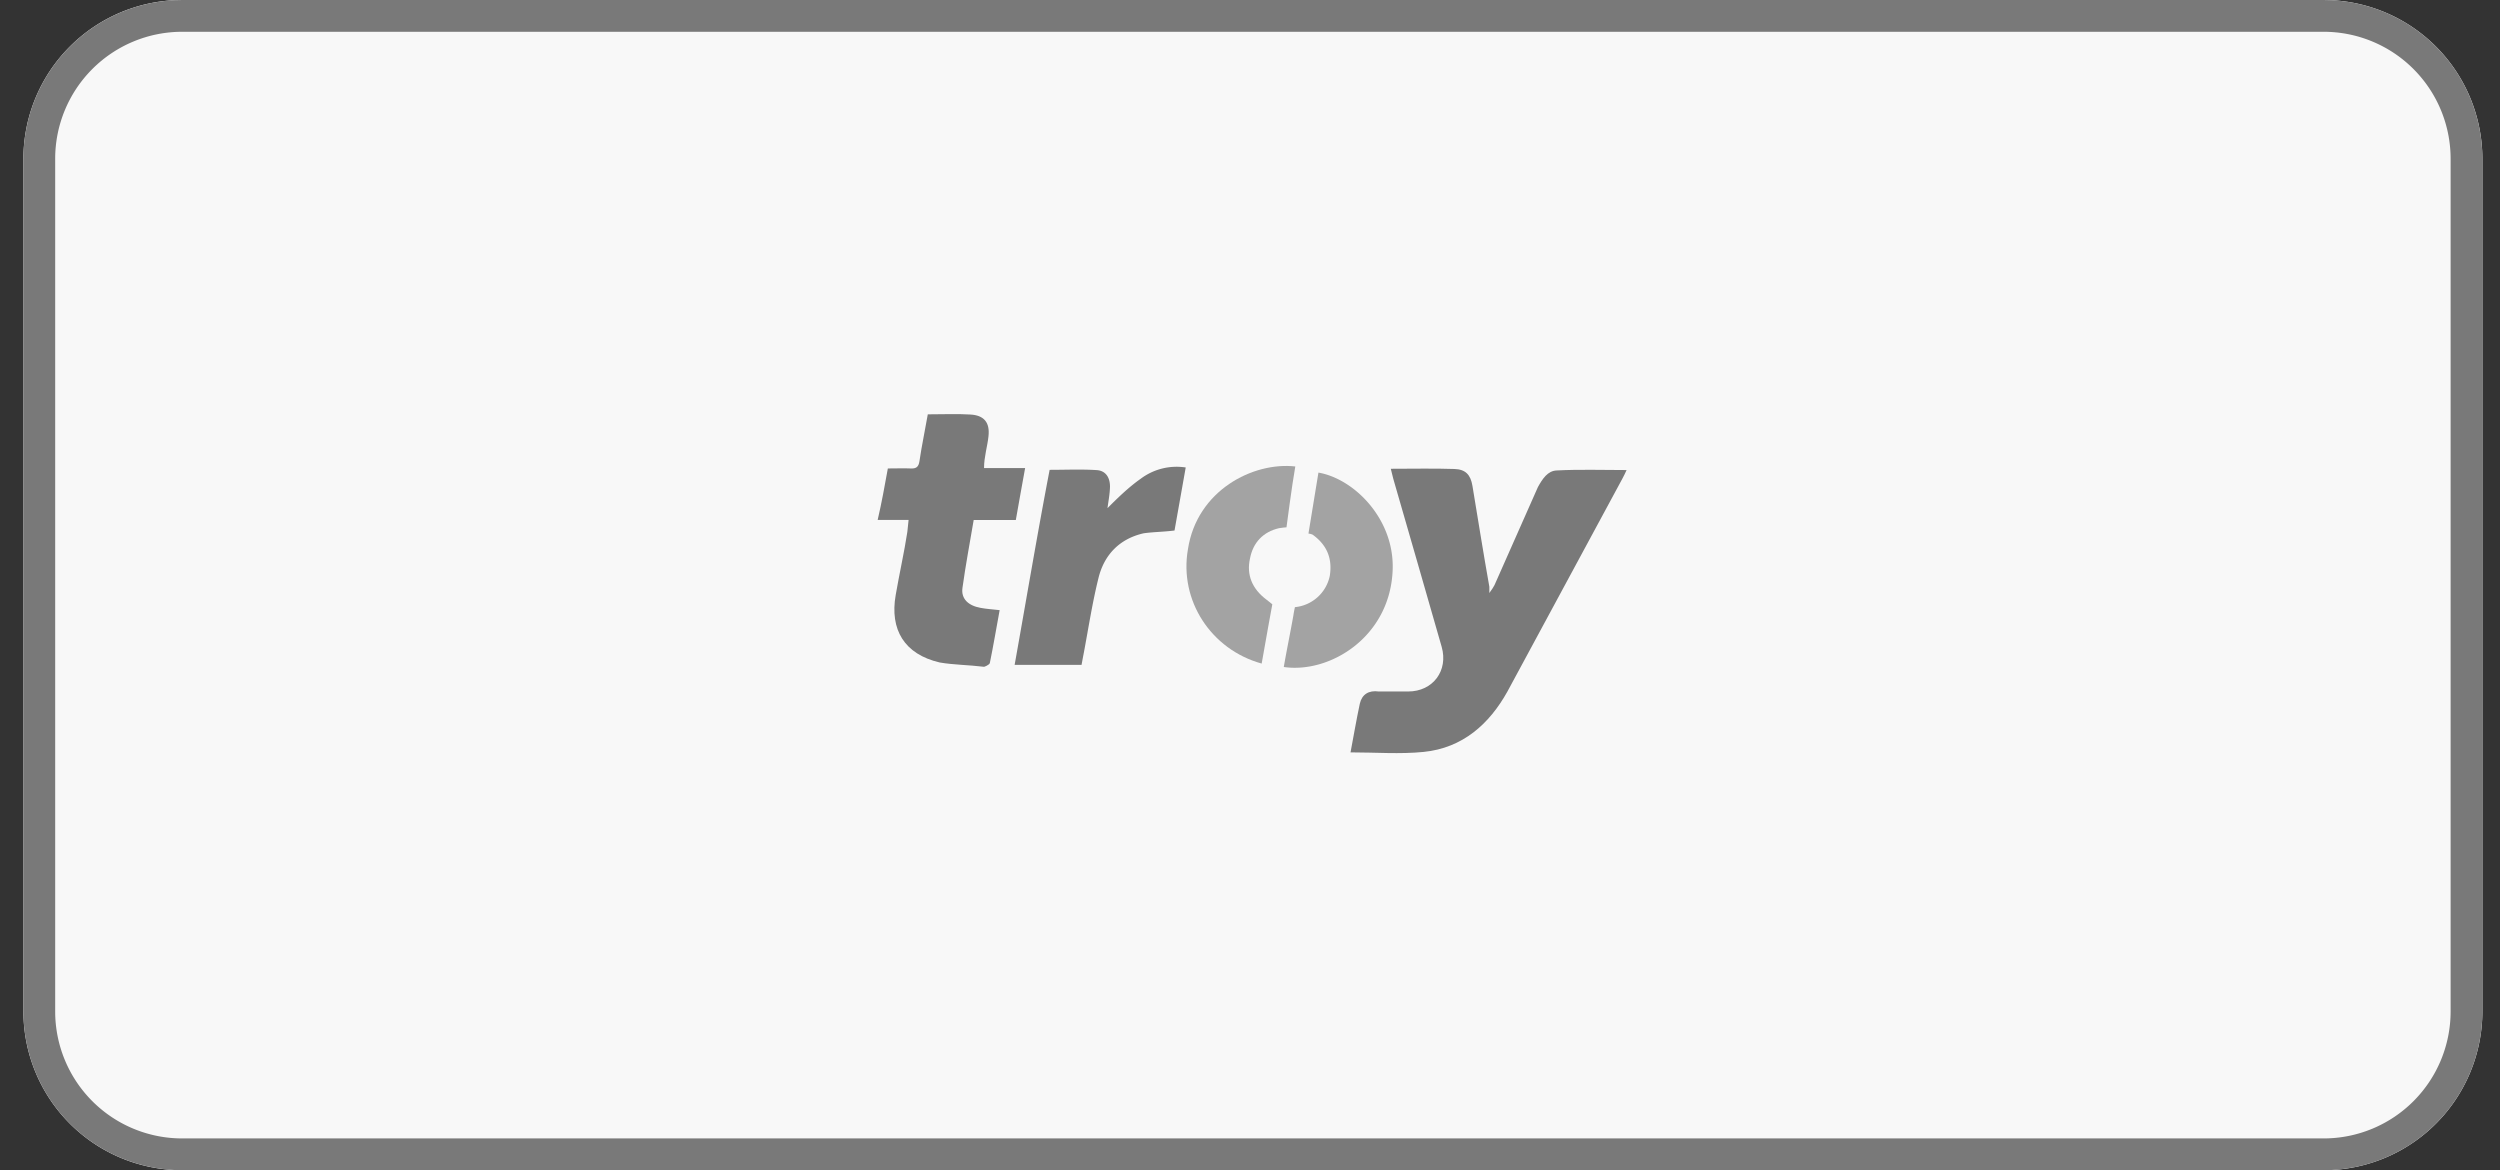
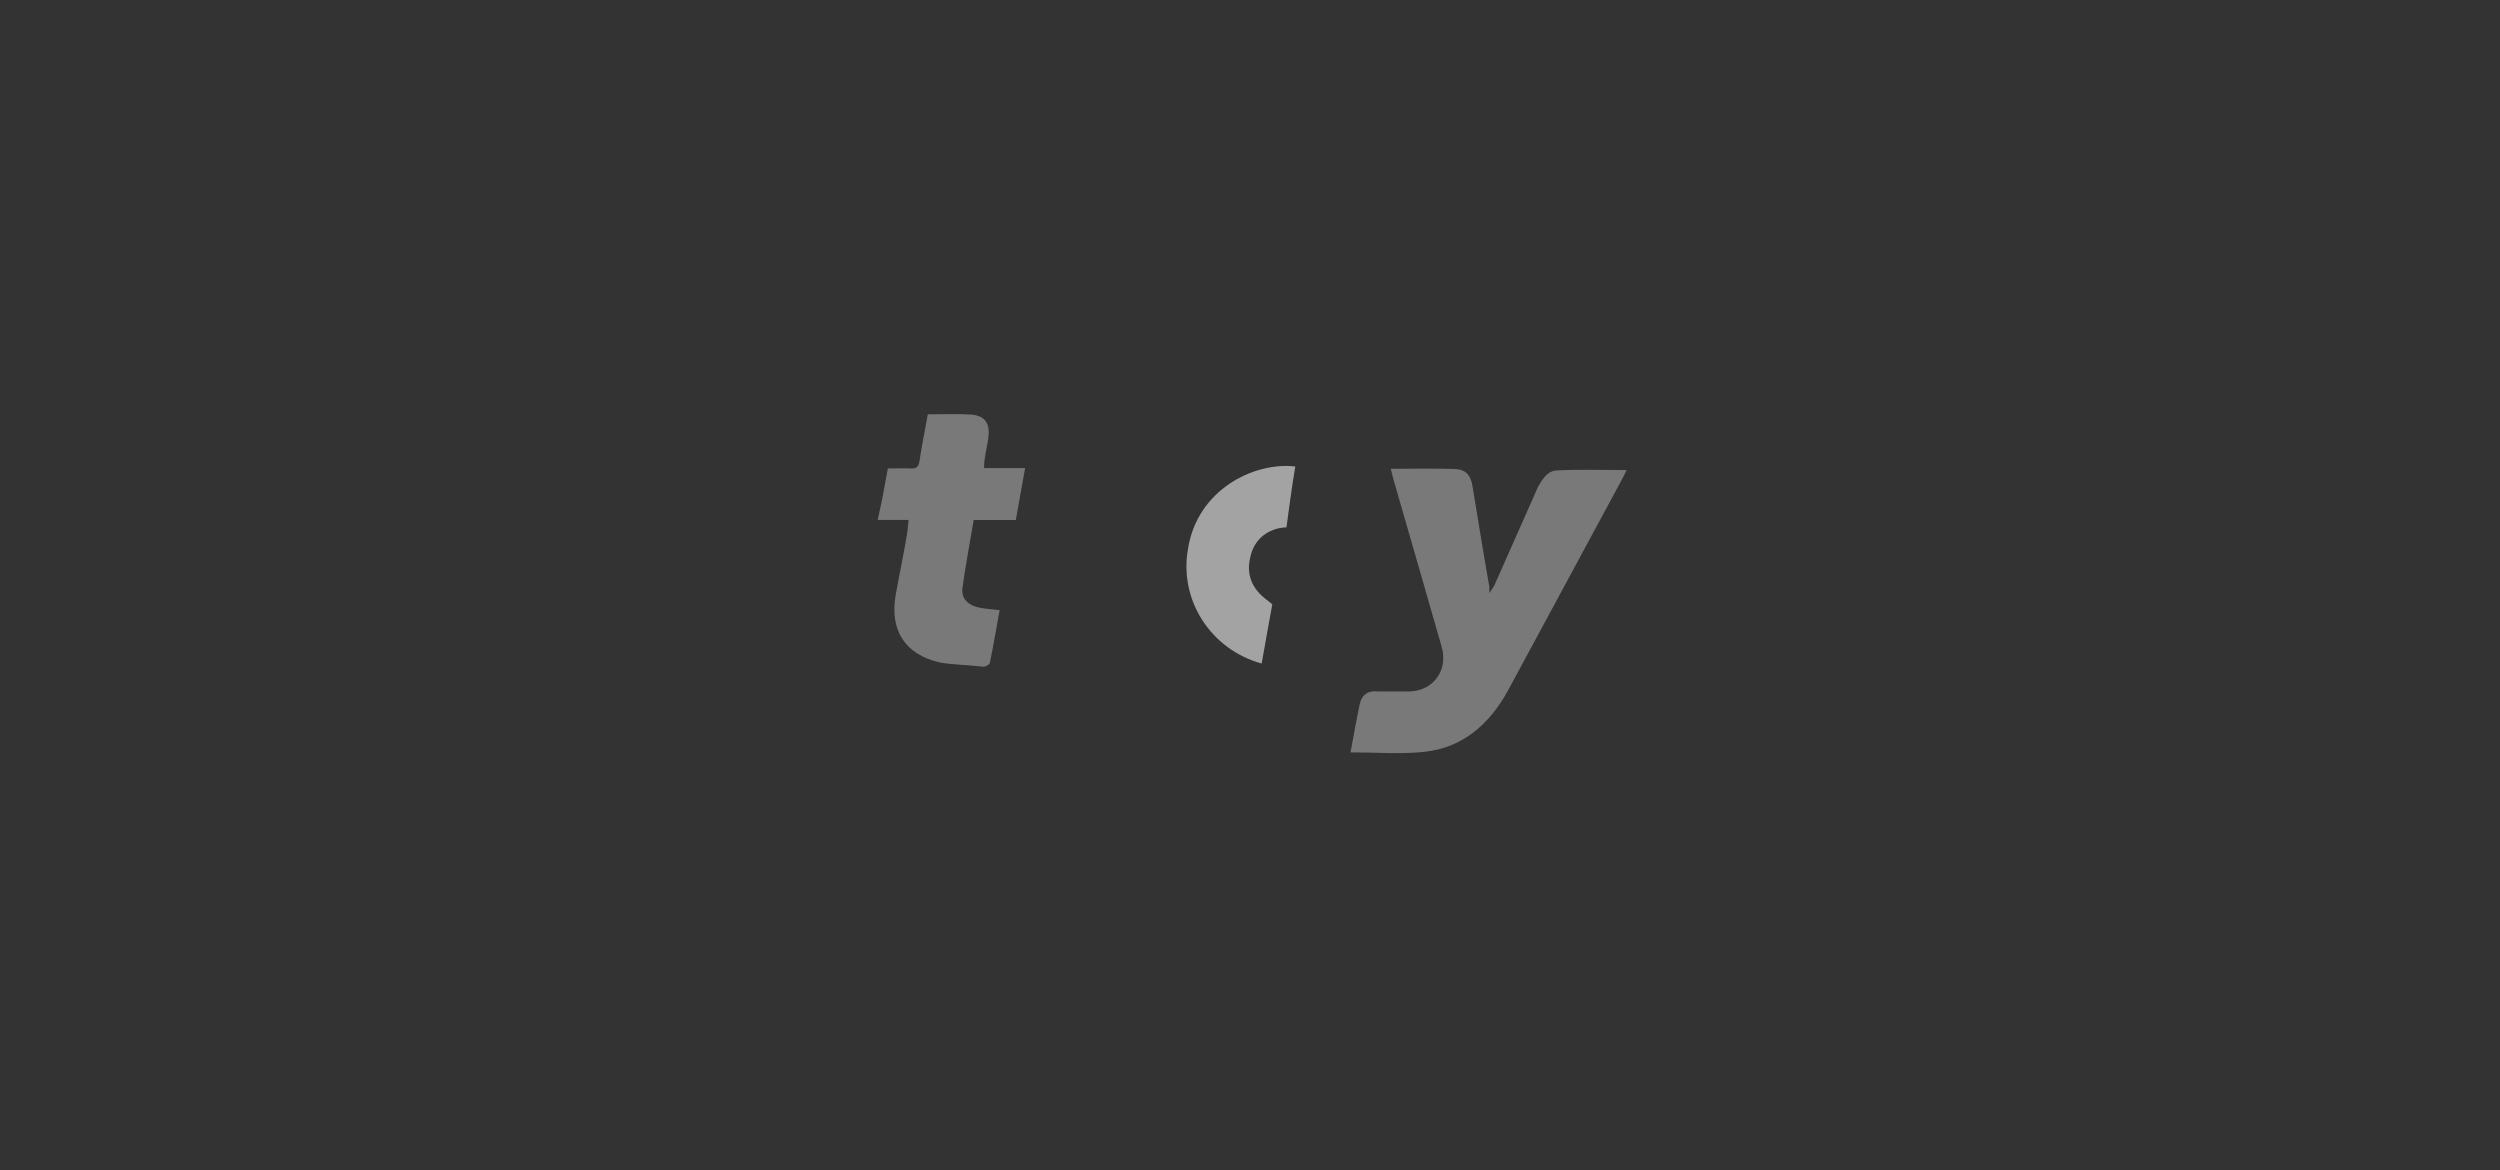
<svg xmlns="http://www.w3.org/2000/svg" width="94" height="44" viewBox="0 0 94 44">
  <rect x="0" y="0" width="94" height="44" fill="#333333" stroke="none" />
  <defs>
    <clipPath id="qex6a">
-       <path fill="#fff" d="M.88 5.97A5.97 5.97 0 0 1 6.85 0h80.518a5.97 5.97 0 0 1 5.97 5.97v32.06a5.97 5.97 0 0 1-5.97 5.97H6.85a5.97 5.97 0 0 1-5.97-5.97z" />
+       <path fill="#fff" d="M.88 5.97A5.97 5.97 0 0 1 6.85 0h80.518a5.97 5.97 0 0 1 5.97 5.97v32.06a5.97 5.97 0 0 1-5.97 5.97a5.97 5.97 0 0 1-5.97-5.97z" />
    </clipPath>
  </defs>
  <g>
    <g>
      <g>
-         <path fill="#f8f8f8" d="M.88 5.97A5.97 5.97 0 0 1 6.85 0h80.518a5.97 5.97 0 0 1 5.97 5.97v32.06a5.97 5.97 0 0 1-5.97 5.97H6.85a5.97 5.97 0 0 1-5.97-5.97z" />
-         <path fill="none" stroke="#797979" stroke-miterlimit="20" stroke-width="2.39" d="M.88 5.97A5.97 5.97 0 0 1 6.85 0h80.518a5.97 5.97 0 0 1 5.97 5.97v32.06a5.97 5.97 0 0 1-5.97 5.97H6.85a5.97 5.97 0 0 1-5.97-5.97z" clip-path="url(&quot;#qex6a&quot;)" />
-       </g>
+         </g>
      <g>
        <path fill="#797979" d="M52.294 17.626c.836 0 1.615-.018 2.393.008.416.013.607.214.677.634.21 1.264.41 2.528.636 3.797v.232c.105-.146.155-.224.193-.297.546-1.237 1.094-2.461 1.633-3.687.174-.313.368-.612.708-.624.863-.045 1.73-.015 2.626-.015-.056.117-.102.225-.16.326-1.436 2.66-2.876 5.318-4.32 8-.68 1.222-1.68 2.123-3.149 2.272-.893.09-1.804.017-2.751.017.116-.612.22-1.225.349-1.829.079-.351.334-.513.713-.46h1.102c.944 0 1.518-.792 1.263-1.68-.608-2.109-1.207-4.215-1.82-6.32-.03-.108-.054-.212-.093-.374z" />
      </g>
      <g>
        <path fill="#797979" d="M34.163 19.55H33c.155-.663.265-1.285.383-1.936.306 0 .617-.011.854 0 .21.011.3-.052.334-.27.085-.583.21-1.162.314-1.765.55 0 1.115-.024 1.603.007.512.03.734.297.68.81-.04.39-.168.775-.168 1.202h1.545c-.125.676-.234 1.306-.35 1.953h-1.584c-.145.857-.307 1.715-.423 2.56-.054.4.215.66.679.744.223.042.451.056.72.086-.125.672-.234 1.332-.369 1.987-.013.072-.218.15-.218.143-.578-.071-1.139-.071-1.666-.162-1.334-.31-1.883-1.238-1.656-2.537.14-.808.322-1.613.438-2.372.02-.167.028-.29.047-.45z" />
      </g>
      <g>
-         <path fill="#797979" d="M38.15 25c.44-2.46.85-4.901 1.316-7.334.607 0 1.192-.027 1.77.01.334.022.5.27.5.624-.008.29-.065.577-.094.806.358-.358.789-.784 1.25-1.106a2.244 2.244 0 0 1 1.691-.423l-.421 2.37c-.412.053-.794.053-1.162.105-.907.207-1.48.807-1.696 1.676-.23.926-.375 1.871-.551 2.81-.028.143-.055.286-.087.462z" />
-       </g>
+         </g>
      <g>
        <path fill="#a3a3a3" d="M48.703 17.54c-.125.7-.331 2.287-.331 2.287s-.228.018-.283.033c-.597.14-.976.541-1.089 1.14-.138.615.082 1.145.619 1.546.036.027.22.176.22.176s-.28 1.525-.4 2.228c-1.908-.526-3.105-2.375-2.774-4.289.335-2.224 2.453-3.3 4.038-3.122z" />
      </g>
      <g>
-         <path fill="#a3a3a3" d="M48.27 25.08c.115-.667.25-1.307.363-1.951.018-.129.056-.3.056-.3A1.484 1.484 0 0 0 50 21.652c.103-.652-.104-1.159-.647-1.55a.629.629 0 0 0-.155-.04l.375-2.292c1.34.23 2.852 1.737 2.792 3.636-.08 2.541-2.365 3.927-4.095 3.673z" />
-       </g>
+         </g>
    </g>
  </g>
</svg>